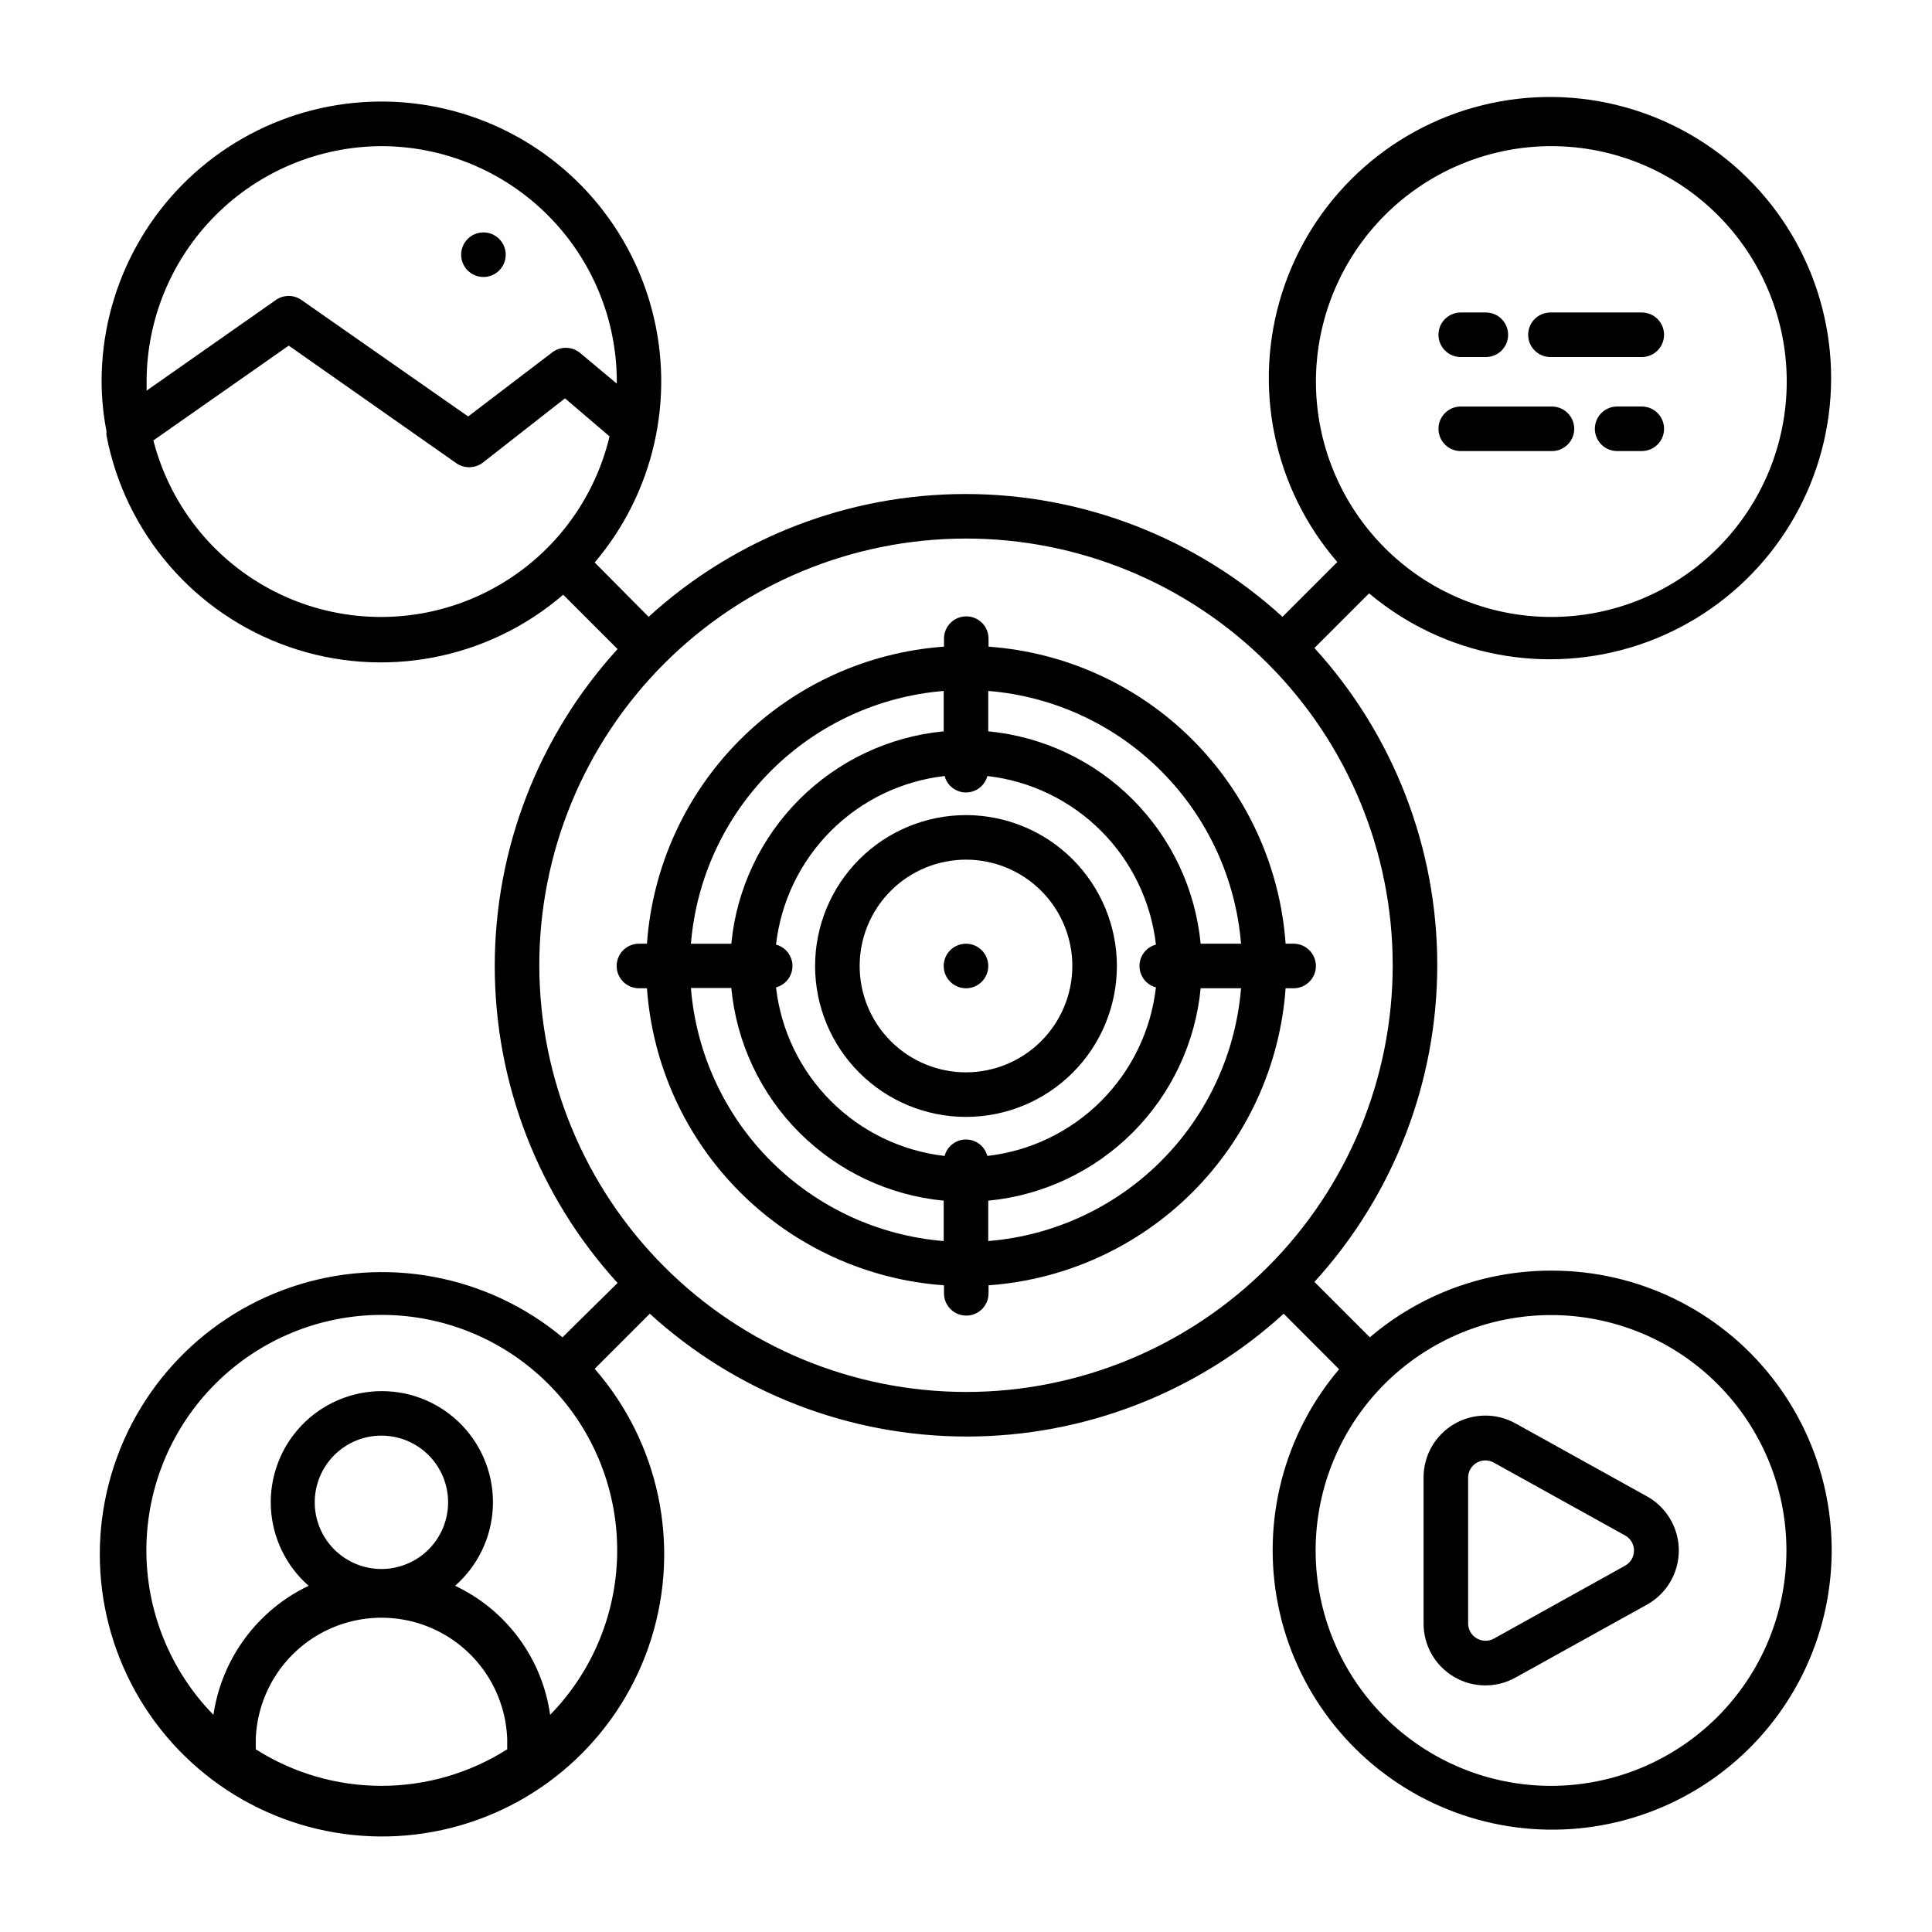
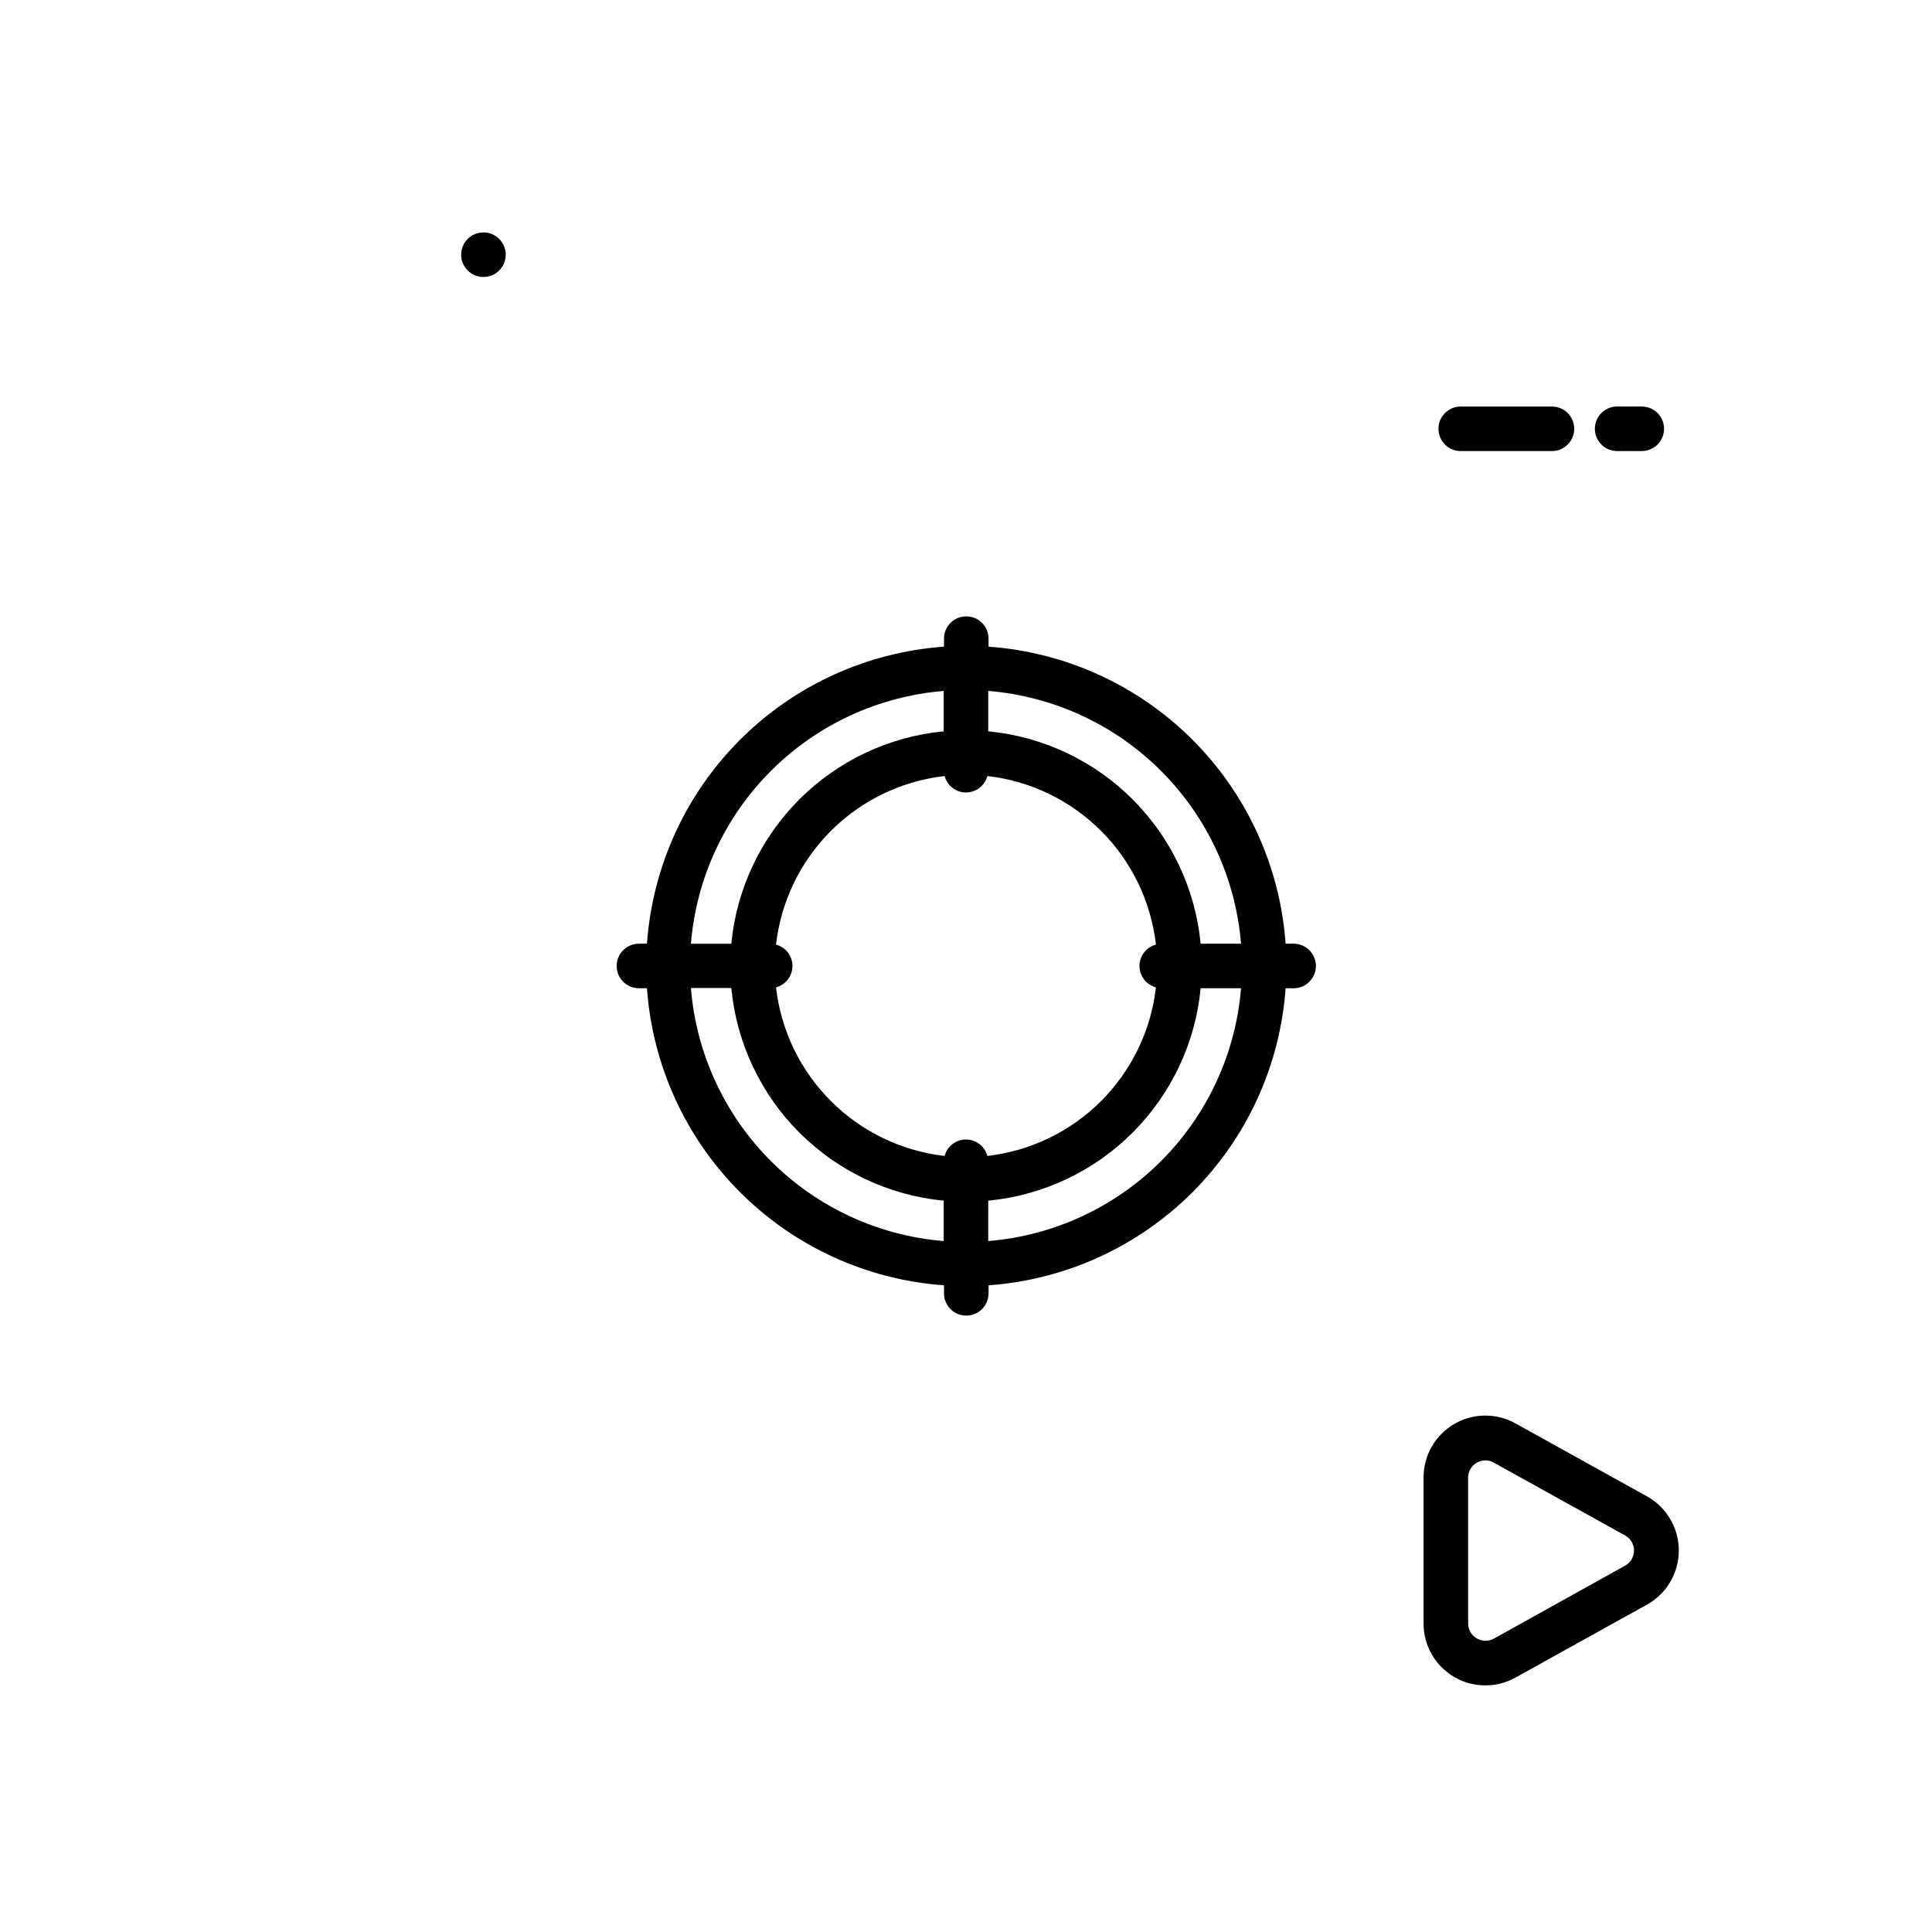
<svg xmlns="http://www.w3.org/2000/svg" fill="#000000" width="800px" height="800px" version="1.1" viewBox="144 144 512 512">
  <g>
    <path d="m484.7 405.9h2.125c3.258 0 5.902-2.644 5.902-5.902 0-3.262-2.644-5.906-5.902-5.906h-2.125c-1.457-20.398-10.215-39.586-24.676-54.047-14.461-14.457-33.648-23.219-54.047-24.672v-2.125c0-3.262-2.641-5.906-5.902-5.906s-5.906 2.644-5.906 5.906v2.125c-20.395 1.453-39.586 10.215-54.043 24.672-14.461 14.461-23.223 33.648-24.676 54.047h-2.125c-3.262 0-5.906 2.644-5.906 5.906 0 3.258 2.644 5.902 5.906 5.902h2.125c1.453 20.398 10.215 39.586 24.676 54.047 14.457 14.457 33.648 23.219 54.043 24.672v2.129c0 3.258 2.644 5.902 5.906 5.902s5.902-2.644 5.902-5.902v-2.129c20.398-1.453 39.586-10.215 54.047-24.672 14.461-14.461 23.219-33.648 24.676-54.047zm-11.809-11.809h-10.707c-1.387-14.457-7.762-27.98-18.031-38.25-10.273-10.273-23.797-16.648-38.254-18.035v-10.703c17.293 1.414 33.523 8.926 45.793 21.195 12.27 12.27 19.781 28.5 21.199 45.793zm-67.227 56.246c-0.684-2.57-3.012-4.359-5.668-4.359-2.66 0-4.988 1.789-5.668 4.359-11.398-1.305-22.02-6.43-30.133-14.543s-13.238-18.73-14.543-30.129c2.57-0.684 4.359-3.012 4.359-5.668 0-2.66-1.789-4.988-4.359-5.668 1.305-11.398 6.43-22.02 14.543-30.133s18.734-13.238 30.133-14.543c0.68 2.57 3.008 4.359 5.668 4.359 2.656 0 4.984-1.789 5.668-4.359 11.398 1.305 22.016 6.43 30.129 14.543s13.238 18.734 14.543 30.133c-2.57 0.68-4.359 3.008-4.359 5.668 0 2.656 1.789 4.984 4.359 5.668-1.305 11.398-6.43 22.016-14.543 30.129s-18.73 13.238-30.129 14.543zm-11.574-123.23v10.703c-14.457 1.387-27.98 7.762-38.25 18.035-10.273 10.27-16.648 23.793-18.035 38.25h-10.703c1.414-17.293 8.926-33.523 21.195-45.793s28.5-19.781 45.793-21.195zm-66.914 78.719h10.629c1.371 14.473 7.738 28.016 18.012 38.301 10.27 10.285 23.805 16.672 38.273 18.062v10.707c-17.293-1.418-33.523-8.93-45.793-21.199-12.27-12.27-19.781-28.5-21.195-45.793zm78.719 66.914 0.004-10.551c14.457-1.387 27.98-7.762 38.254-18.031 10.27-10.273 16.645-23.797 18.031-38.254h10.707c-1.418 17.293-8.93 33.523-21.199 45.793-12.27 12.27-28.5 19.781-45.793 21.199z" />
-     <path d="m400 360.01c-10.609 0-20.777 4.215-28.277 11.715s-11.715 17.668-11.715 28.277c0 10.605 4.215 20.777 11.715 28.277 7.5 7.496 17.668 11.711 28.277 11.711 10.605 0 20.777-4.215 28.277-11.711 7.496-7.5 11.711-17.672 11.711-28.277-0.012-10.605-4.227-20.77-11.723-28.266-7.5-7.5-17.664-11.715-28.266-11.727zm0 68.172c-7.477 0-14.645-2.969-19.93-8.254-5.285-5.285-8.254-12.453-8.254-19.926 0-7.477 2.969-14.645 8.254-19.93 5.285-5.285 12.453-8.254 19.93-8.254 7.473 0 14.641 2.969 19.926 8.254 5.285 5.285 8.254 12.453 8.254 19.93-0.008 7.469-2.981 14.633-8.266 19.914-5.281 5.285-12.445 8.258-19.914 8.266z" />
-     <path d="m555.08 480.73c-17.613-0.02-34.656 6.246-48.059 17.672l-14.68-14.68h-0.004c20.941-22.965 32.551-52.918 32.551-83.996 0-31.074-11.609-61.031-32.551-83.996l14.484-14.484c19.84 16.676 46.922 21.84 71.504 13.645 24.586-8.199 43.145-28.582 49.008-53.824 5.867-25.242-1.809-51.723-20.262-69.914-18.453-18.195-45.035-25.496-70.195-19.277-25.156 6.219-45.277 25.066-53.125 49.766-7.852 24.695-2.301 51.699 14.648 71.301l-14.523 14.523c-22.961-20.938-52.918-32.547-83.996-32.547-31.074 0-61.031 11.609-83.992 32.547l-14.289-14.402c15.691-18.477 21.363-43.453 15.188-66.891-6.172-23.441-23.414-42.383-46.168-50.73-22.754-8.348-48.152-5.047-68.02 8.836-19.867 13.887-31.695 36.605-31.676 60.844 0.02 4.426 0.457 8.84 1.301 13.184-0.043 0.367-0.043 0.738 0 1.102 4.965 25.961 23.391 47.305 48.348 56.008 24.953 8.699 52.656 3.434 72.684-13.812l14.406 14.406c-20.941 22.961-32.547 52.918-32.547 83.996 0 31.074 11.605 61.031 32.547 83.992l-14.602 14.406c-19.996-16.629-47.195-21.68-71.828-13.332-24.629 8.348-43.156 28.891-48.922 54.25-5.762 25.363 2.062 51.895 20.664 70.07 18.605 18.176 45.312 25.379 70.531 19.023 25.219-6.352 45.328-25.352 53.098-50.172 7.769-24.82 2.09-51.895-15.004-71.496l14.602-14.602c22.965 20.941 52.918 32.547 83.996 32.547 31.078 0 61.031-11.605 83.996-32.547l14.68 14.719c-14.68 17.293-20.625 40.352-16.145 62.586 4.484 22.23 18.906 41.184 39.137 51.434s44.043 10.668 64.621 1.133c20.578-9.535 35.656-27.969 40.914-50.031 5.258-22.062 0.121-45.316-13.941-63.113-14.062-17.793-35.504-28.16-58.184-28.141zm0-298c16.547-0.012 32.422 6.555 44.129 18.25 11.707 11.695 18.289 27.562 18.297 44.109 0.004 16.547-6.562 32.422-18.262 44.125-11.695 11.707-27.562 18.285-44.113 18.289-16.547 0-32.418-6.57-44.121-18.27-11.703-11.699-18.277-27.57-18.277-44.117 0.012-16.535 6.582-32.391 18.27-44.09 11.691-11.695 27.543-18.277 44.078-18.297zm-309.96 0c16.531 0.031 32.379 6.617 44.062 18.309 11.688 11.695 18.262 27.543 18.281 44.078v0.551l-9.797-8.188c-2.176-1.742-5.269-1.742-7.441 0l-22.16 16.887-44.16-30.859c-2.043-1.441-4.769-1.441-6.809 0l-34.242 24.008v-2.441l-0.004 0.004c0.031-16.512 6.602-32.34 18.27-44.023 11.668-11.684 27.488-18.273 44-18.324zm-60.34 77.895 35.738-25.031 44.32 31.094c2.09 1.508 4.914 1.508 7.008 0l21.883-17.125 11.809 10.078c-4.328 18.191-16.602 33.477-33.426 41.629-16.828 8.156-36.43 8.316-53.391 0.438-16.957-7.879-29.477-22.965-34.098-41.082zm27 346.96v-2.68c0.402-11.629 6.836-22.211 16.98-27.914 10.148-5.703 22.531-5.703 32.676 0 10.145 5.703 16.582 16.285 16.98 27.914v2.676c-9.961 6.328-21.516 9.688-33.316 9.688-11.801 0-23.359-3.359-33.32-9.688zm33.34-47.781v-0.004c-4.691 0.012-9.195-1.844-12.52-5.156-3.32-3.312-5.191-7.812-5.191-12.504-0.004-4.691 1.855-9.191 5.176-12.508 3.316-3.32 7.816-5.18 12.508-5.176 4.691 0 9.191 1.871 12.504 5.191 3.312 3.324 5.168 7.828 5.156 12.52-0.012 4.672-1.871 9.152-5.176 12.457-3.305 3.305-7.785 5.164-12.457 5.176zm44.672 38.648c-2.098-14.918-11.566-27.773-25.188-34.203 6.039-5.297 9.656-12.828 10.008-20.852 0.352-8.027-2.59-15.848-8.145-21.648-5.555-5.805-13.238-9.086-21.27-9.086s-15.715 3.281-21.27 9.086c-5.555 5.801-8.496 13.621-8.145 21.648 0.352 8.023 3.969 15.555 10.008 20.852-13.582 6.484-23.039 19.309-25.227 34.203-11.508-11.773-17.895-27.621-17.77-44.082 0.125-16.465 6.75-32.211 18.438-43.805 11.688-11.598 27.48-18.105 43.945-18.105 16.465 0 32.258 6.508 43.945 18.105 11.684 11.594 18.312 27.34 18.438 43.805 0.125 16.461-6.262 32.309-17.77 44.082zm-2.871-198.45c-0.055-30.004 11.82-58.797 33.004-80.043 21.184-21.246 49.941-33.203 79.945-33.238 30.004-0.035 58.789 11.855 80.023 33.051 21.23 21.199 33.172 49.965 33.188 79.965 0.02 30.004-11.887 58.785-33.098 80.004-21.207 21.223-49.98 33.145-79.98 33.145-29.949-0.031-58.664-11.926-79.859-33.086-21.195-21.156-33.141-49.852-33.223-79.797zm268.16 217.27c-16.547 0.012-32.422-6.555-44.129-18.25s-18.289-27.562-18.297-44.109c-0.008-16.547 6.562-32.422 18.258-44.125 11.699-11.703 27.566-18.281 44.113-18.285 16.551-0.004 32.422 6.566 44.125 18.266 11.699 11.699 18.273 27.57 18.273 44.117-0.008 16.539-6.578 32.395-18.27 44.09-11.688 11.695-27.539 18.277-44.074 18.297z" />
-     <path d="m531.11 238.62h6.652c3.262 0 5.906-2.641 5.906-5.902s-2.644-5.906-5.906-5.906h-6.652c-3.258 0-5.902 2.644-5.902 5.906s2.644 5.902 5.902 5.902z" />
-     <path d="m554.88 238.62h24.207c3.262 0 5.906-2.641 5.906-5.902s-2.644-5.906-5.906-5.906h-24.207c-3.258 0-5.902 2.644-5.902 5.906s2.644 5.902 5.902 5.902z" />
    <path d="m579.09 251.73h-6.535 0.004c-3.262 0-5.906 2.641-5.906 5.902 0 3.262 2.644 5.902 5.906 5.902h6.535-0.004c3.262 0 5.906-2.641 5.906-5.902 0-3.262-2.644-5.902-5.906-5.902z" />
    <path d="m531.11 263.54h24.168c3.262 0 5.906-2.641 5.906-5.902 0-3.262-2.644-5.902-5.906-5.902h-24.168c-3.258 0-5.902 2.641-5.902 5.902 0 3.262 2.644 5.902 5.902 5.902z" />
    <path d="m580.46 540.55-34.832-19.328c-5.078-2.836-11.277-2.769-16.293 0.18-5.012 2.945-8.086 8.332-8.074 14.148v38.691c-0.012 5.816 3.062 11.203 8.074 14.148 5.016 2.949 11.215 3.016 16.293 0.18l34.832-19.324v-0.004c3.426-1.902 6.059-4.973 7.418-8.648 1.363-3.676 1.363-7.719 0-11.395-1.359-3.676-3.992-6.746-7.418-8.648zm-5.746 18.344-34.832 19.363h-0.004c-1.41 0.77-3.117 0.746-4.508-0.059-1.391-0.801-2.262-2.273-2.301-3.879v-38.77c0.016-1.617 0.883-3.106 2.281-3.914 1.398-0.809 3.121-0.816 4.527-0.023l34.832 19.324 0.004 0.004c1.434 0.809 2.32 2.328 2.32 3.977 0 1.645-0.887 3.164-2.32 3.973z" />
-     <path d="m405.9 400c0 3.258-2.644 5.902-5.902 5.902-3.262 0-5.906-2.644-5.906-5.902 0-3.262 2.644-5.906 5.906-5.906 3.258 0 5.902 2.644 5.902 5.906" />
    <path d="m278.02 211.5c0 3.258-2.644 5.902-5.906 5.902-3.262 0-5.902-2.644-5.902-5.902 0-3.262 2.641-5.906 5.902-5.906 3.262 0 5.906 2.644 5.906 5.906" />
  </g>
</svg>